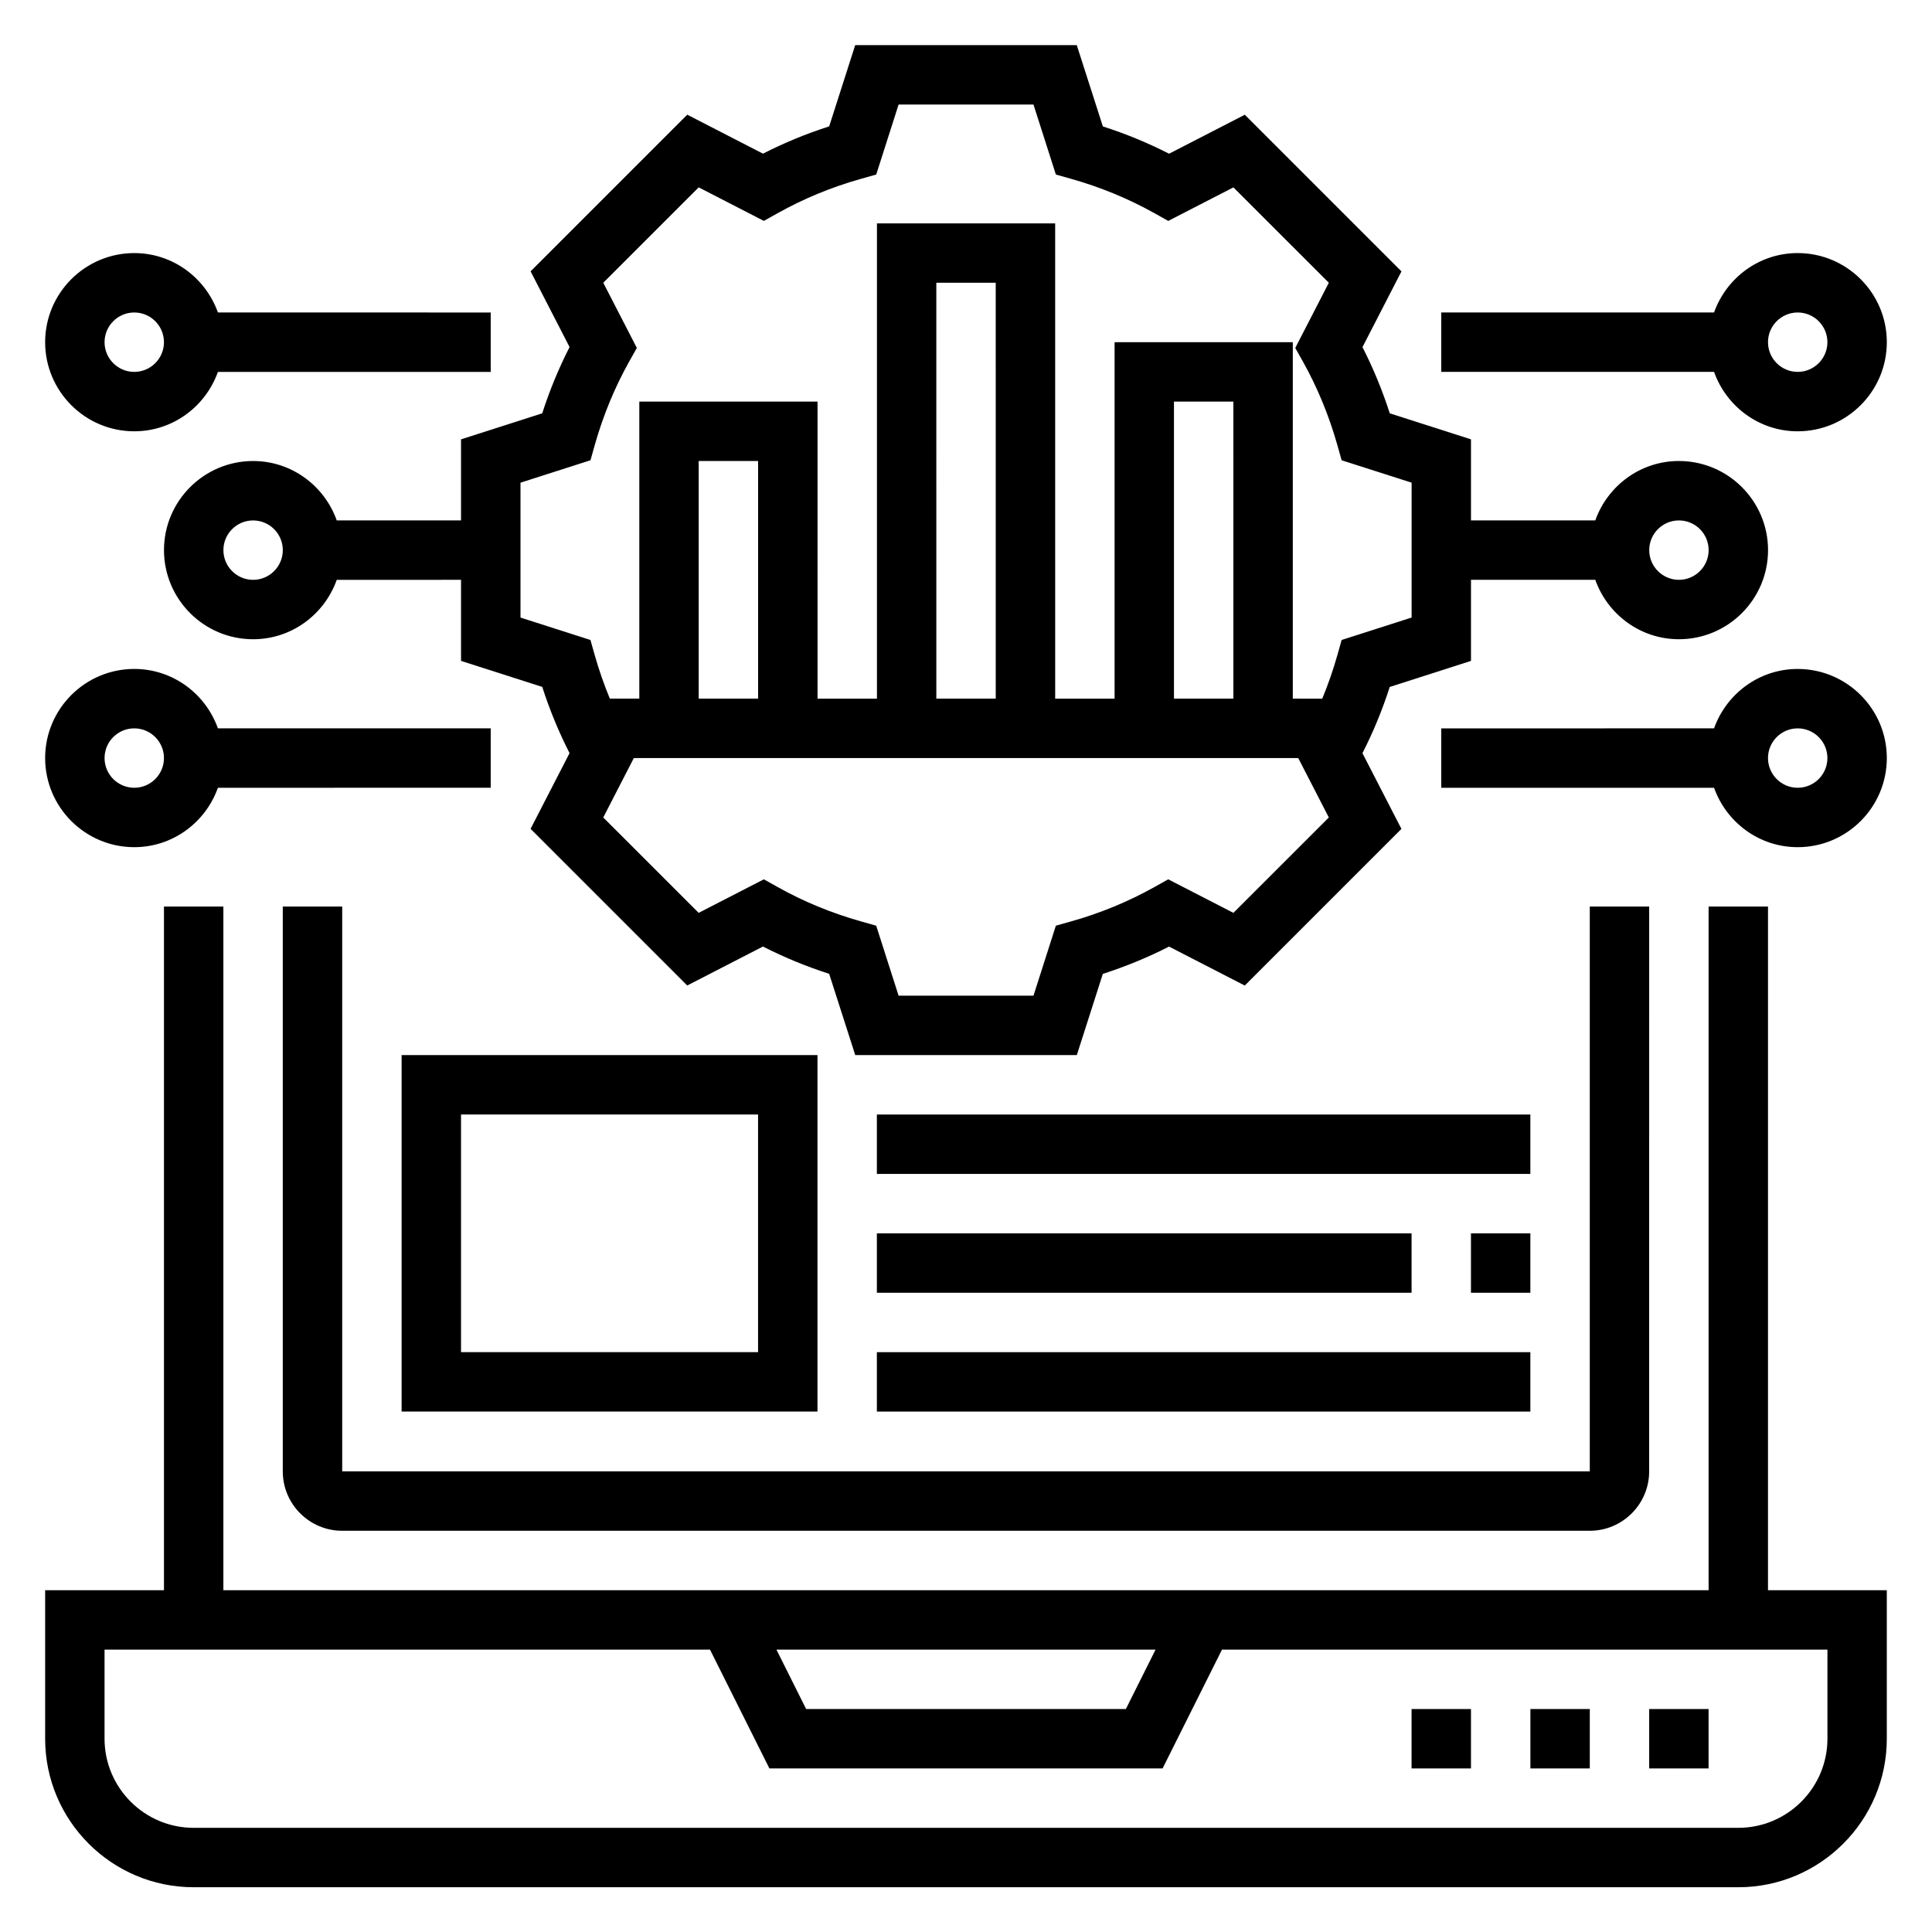
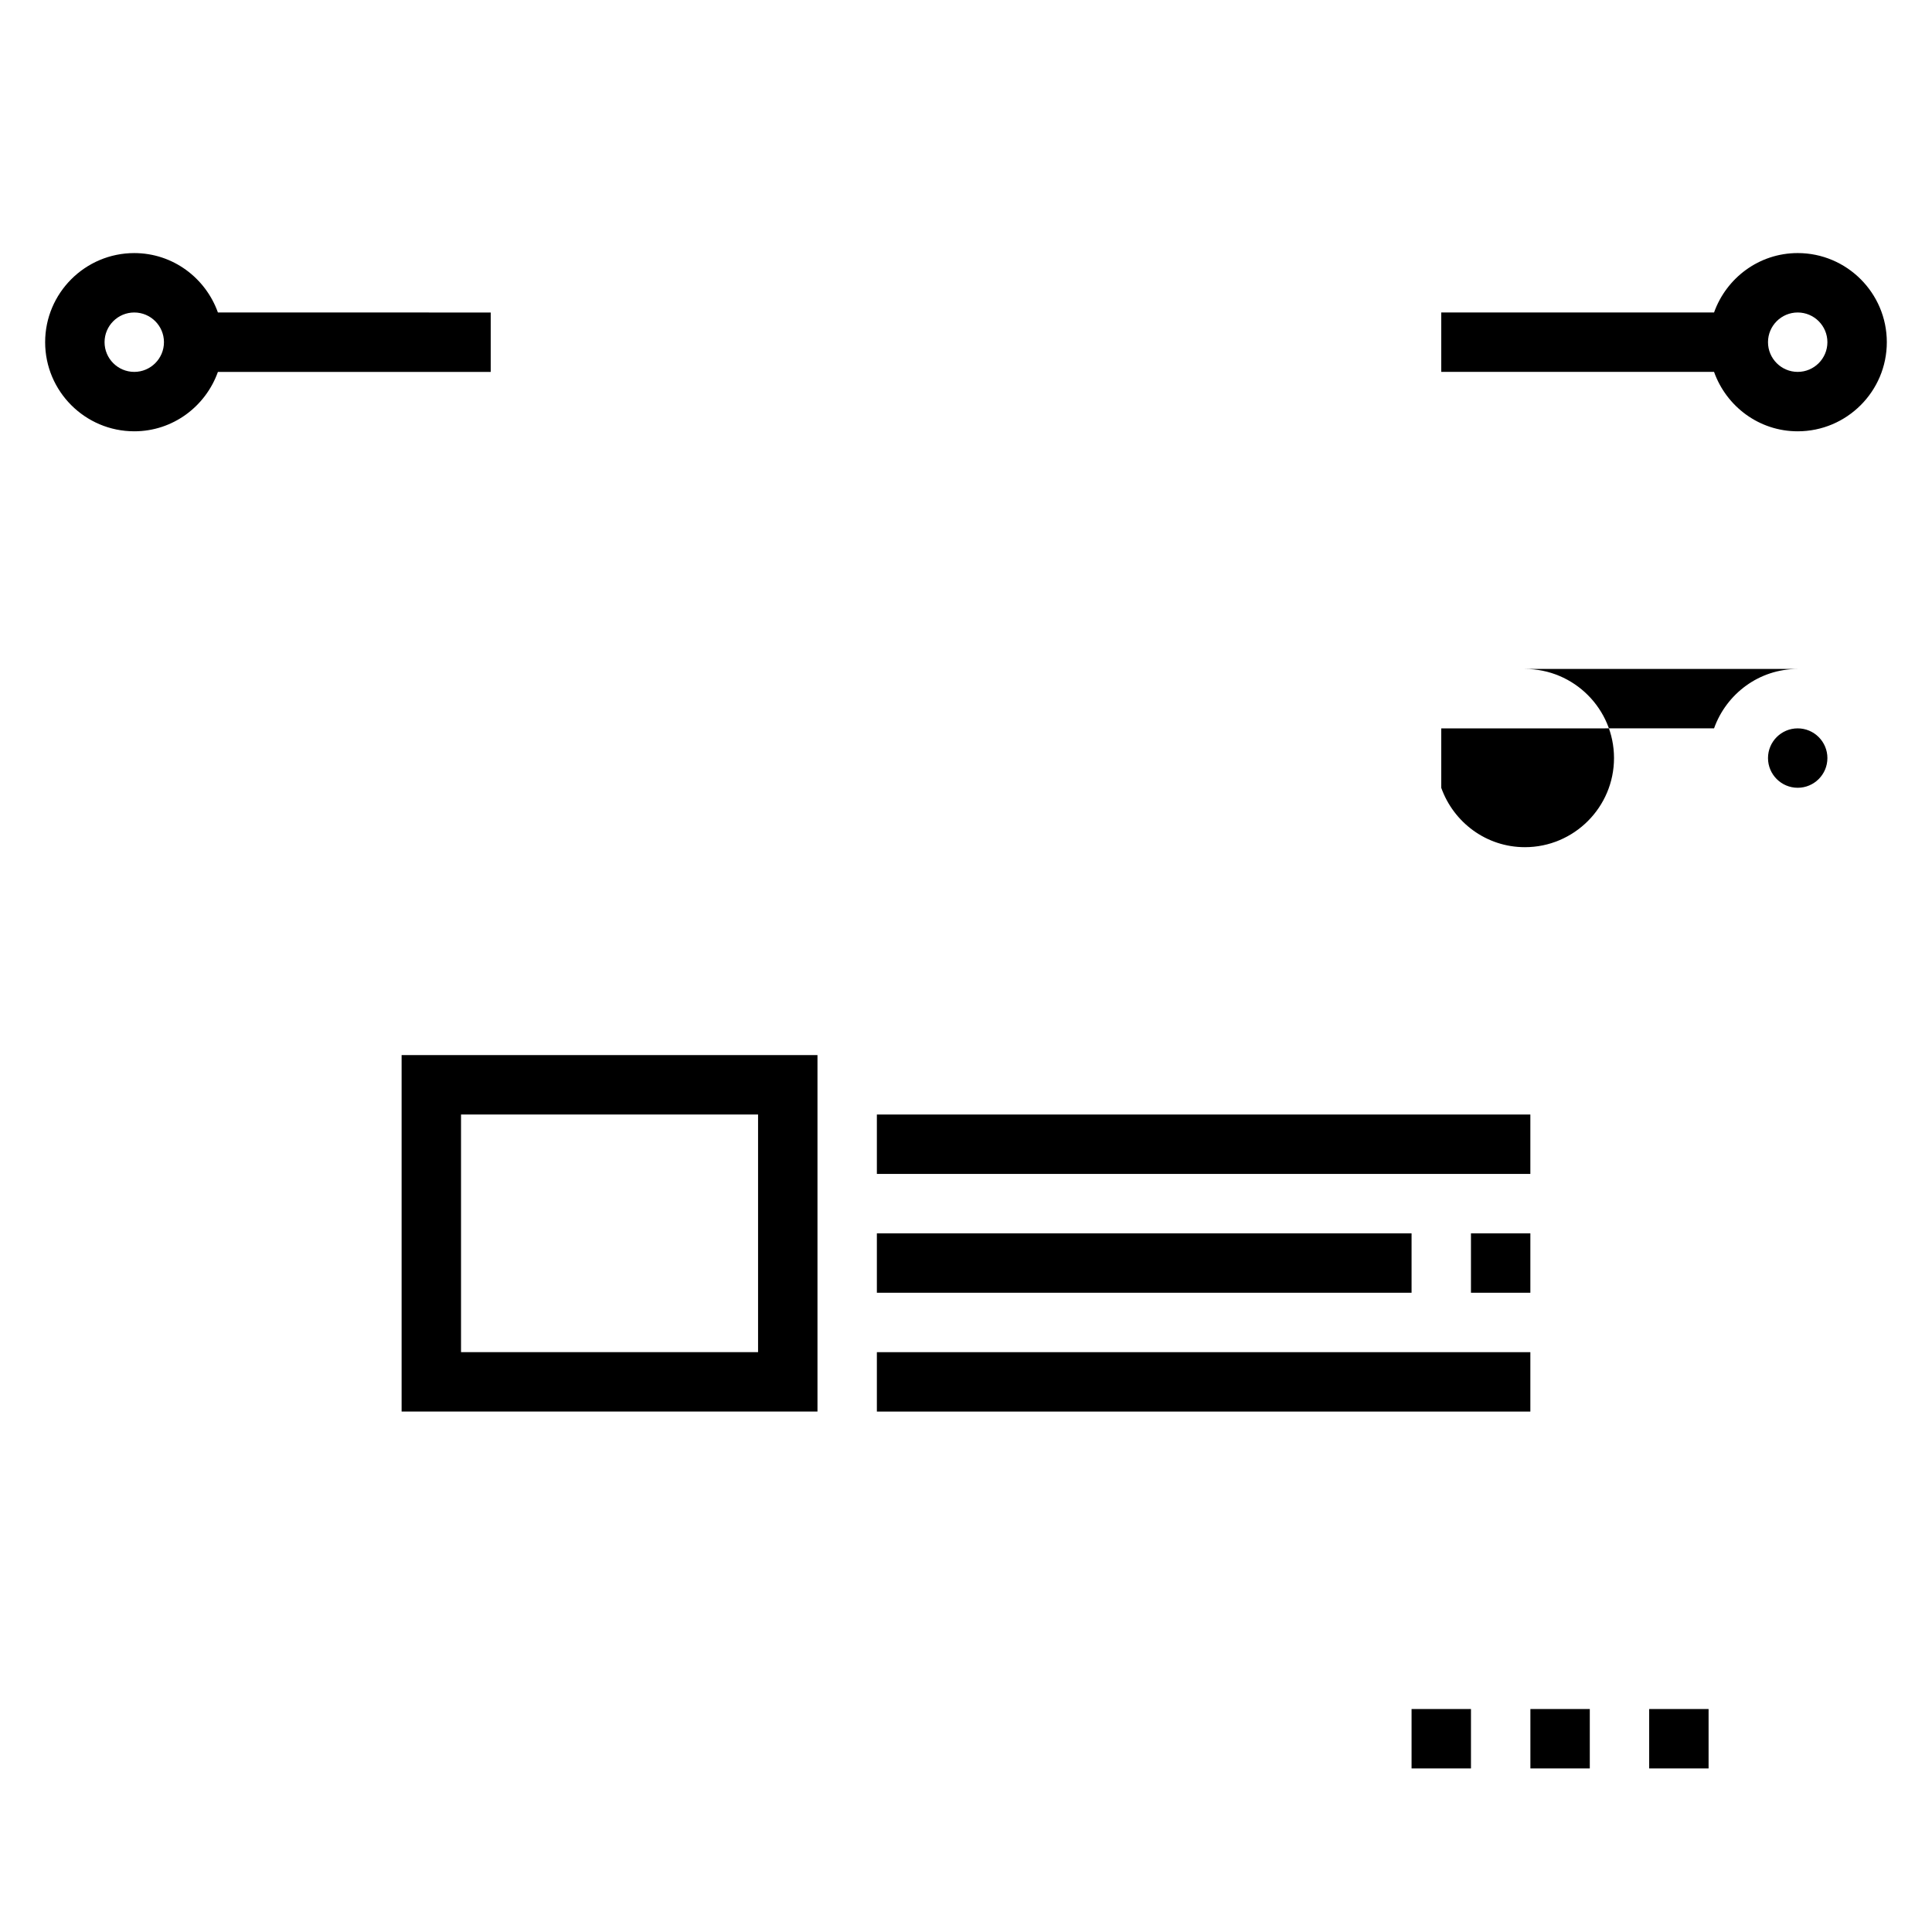
<svg xmlns="http://www.w3.org/2000/svg" fill="#000000" width="800px" height="800px" version="1.1" viewBox="144 144 512 512">
  <g>
-     <path d="m287.7 253.53-21.52 6.902v21.484h-32.938c-3.258-9.141-11.918-15.742-22.168-15.742-13.02 0-23.617 10.598-23.617 23.617s10.598 23.617 23.617 23.617c10.25 0 18.91-6.606 22.168-15.742l32.938-0.004v21.484l21.523 6.894c1.961 6.094 4.383 11.965 7.234 17.547l-10.328 20.066 41.516 41.516 20.066-10.328c5.59 2.859 11.461 5.273 17.547 7.234l6.91 21.535h58.719l6.894-21.523c6.086-1.961 11.965-4.375 17.547-7.234l20.066 10.328 41.516-41.516-10.328-20.066c2.852-5.582 5.273-11.453 7.234-17.547l21.531-6.91v-21.48h32.938c3.258 9.141 11.918 15.742 22.168 15.742 13.02 0 23.617-10.598 23.617-23.617 0-13.02-10.598-23.617-23.617-23.617-10.25 0-18.91 6.606-22.168 15.742l-32.938 0.004v-21.484l-21.523-6.894c-1.961-6.094-4.383-11.965-7.234-17.547l10.328-20.066-41.516-41.516-20.066 10.328c-5.598-2.859-11.469-5.281-17.547-7.234l-6.914-21.539h-58.719l-6.894 21.523c-6.078 1.953-11.957 4.375-17.547 7.234l-20.066-10.328-41.516 41.516 10.328 20.066c-2.856 5.59-5.281 11.461-7.242 17.555zm-76.625 44.133c-4.344 0-7.871-3.535-7.871-7.871 0-4.336 3.527-7.871 7.871-7.871s7.871 3.535 7.871 7.871c0 4.336-3.527 7.871-7.871 7.871zm377.86-15.746c4.344 0 7.871 3.535 7.871 7.871 0 4.336-3.527 7.871-7.871 7.871s-7.871-3.535-7.871-7.871c0-4.336 3.527-7.871 7.871-7.871zm-118.07 104-17.277-8.887-3.684 2.062c-6.832 3.824-14.242 6.887-22.02 9.078l-4.07 1.148-5.93 18.547h-35.746l-5.934-18.547-4.07-1.148c-7.777-2.195-15.184-5.25-22.02-9.078l-3.684-2.062-17.277 8.887-25.285-25.277 8.105-15.75h176.07l8.109 15.75zm-125.96-56.773h-15.742v-62.977h15.742zm62.977 0h-15.742l-0.004-110.21h15.742zm62.977 0h-15.742l-0.004-78.719h15.742zm-169.23-67.242c2.203-7.785 5.258-15.184 9.07-22.012l2.07-3.684-8.895-17.277 25.285-25.277 17.27 8.887 3.691-2.062c6.848-3.832 14.258-6.887 22.02-9.078l4.07-1.148 5.926-18.543h35.746l5.934 18.547 4.07 1.148c7.762 2.188 15.168 5.25 22.02 9.078l3.691 2.062 17.27-8.887 25.285 25.277-8.895 17.277 2.07 3.684c3.809 6.824 6.863 14.227 9.07 22.012l1.148 4.07 18.547 5.934v35.746l-18.547 5.945-1.148 4.07c-1.117 3.938-2.449 7.762-3.992 11.477l-7.801-0.004v-94.461h-47.23v94.465h-15.742l-0.004-125.95h-47.23v125.95h-15.742l-0.004-78.723h-47.23v78.719h-7.809c-1.535-3.715-2.875-7.543-3.992-11.477l-1.148-4.07-18.539-5.934v-35.746l18.547-5.945z" />
    <path d="m518.08 596.91h15.742v15.742h-15.742z" />
    <path d="m549.57 596.91h15.742v15.742h-15.742z" />
    <path d="m581.05 596.91h15.742v15.742h-15.742z" />
-     <path d="m612.54 384.25h-15.742v181.17h-393.6v-181.17h-15.746v181.17h-31.488v39.359c0 21.703 17.656 39.359 39.359 39.359h409.34c21.703 0 39.359-17.656 39.359-39.359v-39.359h-31.488zm-162.3 196.91-7.871 15.742-84.734 0.004-7.871-15.742zm178.05 23.617c0 13.02-10.598 23.617-23.617 23.617h-409.35c-13.02 0-23.617-10.598-23.617-23.617v-23.617h160.45l15.742 31.488h104.2l15.742-31.488h160.45z" />
-     <path d="m218.94 384.25v149.68c0 8.684 7.062 15.742 15.742 15.742h330.62c8.684 0 15.742-7.062 15.742-15.742l0.004-149.68h-15.742v149.68h-330.62v-149.68z" />
    <path d="m620.41 258.3c13.02 0 23.617-10.598 23.617-23.617 0-13.02-10.598-23.617-23.617-23.617-10.25 0-18.91 6.606-22.168 15.742l-72.297 0.004v15.742h72.297c3.262 9.145 11.918 15.746 22.168 15.746zm0-31.488c4.344 0 7.871 3.535 7.871 7.871 0 4.336-3.527 7.871-7.871 7.871s-7.871-3.535-7.871-7.871c0-4.336 3.527-7.871 7.871-7.871z" />
-     <path d="m620.41 321.28c-10.25 0-18.91 6.606-22.168 15.742l-72.297 0.004v15.742h72.297c3.258 9.141 11.918 15.742 22.168 15.742 13.02 0 23.617-10.598 23.617-23.617 0-13.016-10.598-23.613-23.617-23.613zm0 31.488c-4.344 0-7.871-3.535-7.871-7.871 0-4.336 3.527-7.871 7.871-7.871s7.871 3.535 7.871 7.871c0.004 4.336-3.523 7.871-7.871 7.871z" />
+     <path d="m620.41 321.28c-10.25 0-18.91 6.606-22.168 15.742l-72.297 0.004v15.742c3.258 9.141 11.918 15.742 22.168 15.742 13.02 0 23.617-10.598 23.617-23.617 0-13.016-10.598-23.613-23.617-23.613zm0 31.488c-4.344 0-7.871-3.535-7.871-7.871 0-4.336 3.527-7.871 7.871-7.871s7.871 3.535 7.871 7.871c0.004 4.336-3.523 7.871-7.871 7.871z" />
    <path d="m179.58 258.3c10.25 0 18.91-6.606 22.168-15.742h72.297v-15.742l-72.297-0.004c-3.258-9.137-11.918-15.742-22.168-15.742-13.02 0-23.617 10.598-23.617 23.617s10.598 23.613 23.617 23.613zm0-31.488c4.344 0 7.871 3.535 7.871 7.871 0 4.336-3.527 7.871-7.871 7.871s-7.871-3.535-7.871-7.871c0-4.336 3.527-7.871 7.871-7.871z" />
-     <path d="m179.58 368.51c10.25 0 18.91-6.606 22.168-15.742l72.297-0.004v-15.742h-72.297c-3.258-9.141-11.918-15.746-22.168-15.746-13.02 0-23.617 10.598-23.617 23.617s10.598 23.617 23.617 23.617zm0-31.488c4.344 0 7.871 3.535 7.871 7.871 0 4.336-3.527 7.871-7.871 7.871s-7.871-3.535-7.871-7.871c0-4.336 3.527-7.871 7.871-7.871z" />
    <path d="m250.43 423.61v94.465h110.21v-94.465zm94.465 78.723h-78.719v-62.977h78.719z" />
    <path d="m376.38 439.36h173.18v15.742h-173.18z" />
    <path d="m533.82 470.85h15.742v15.742h-15.742z" />
    <path d="m376.38 470.85h141.7v15.742h-141.7z" />
    <path d="m376.38 502.34h173.18v15.742h-173.18z" />
  </g>
</svg>